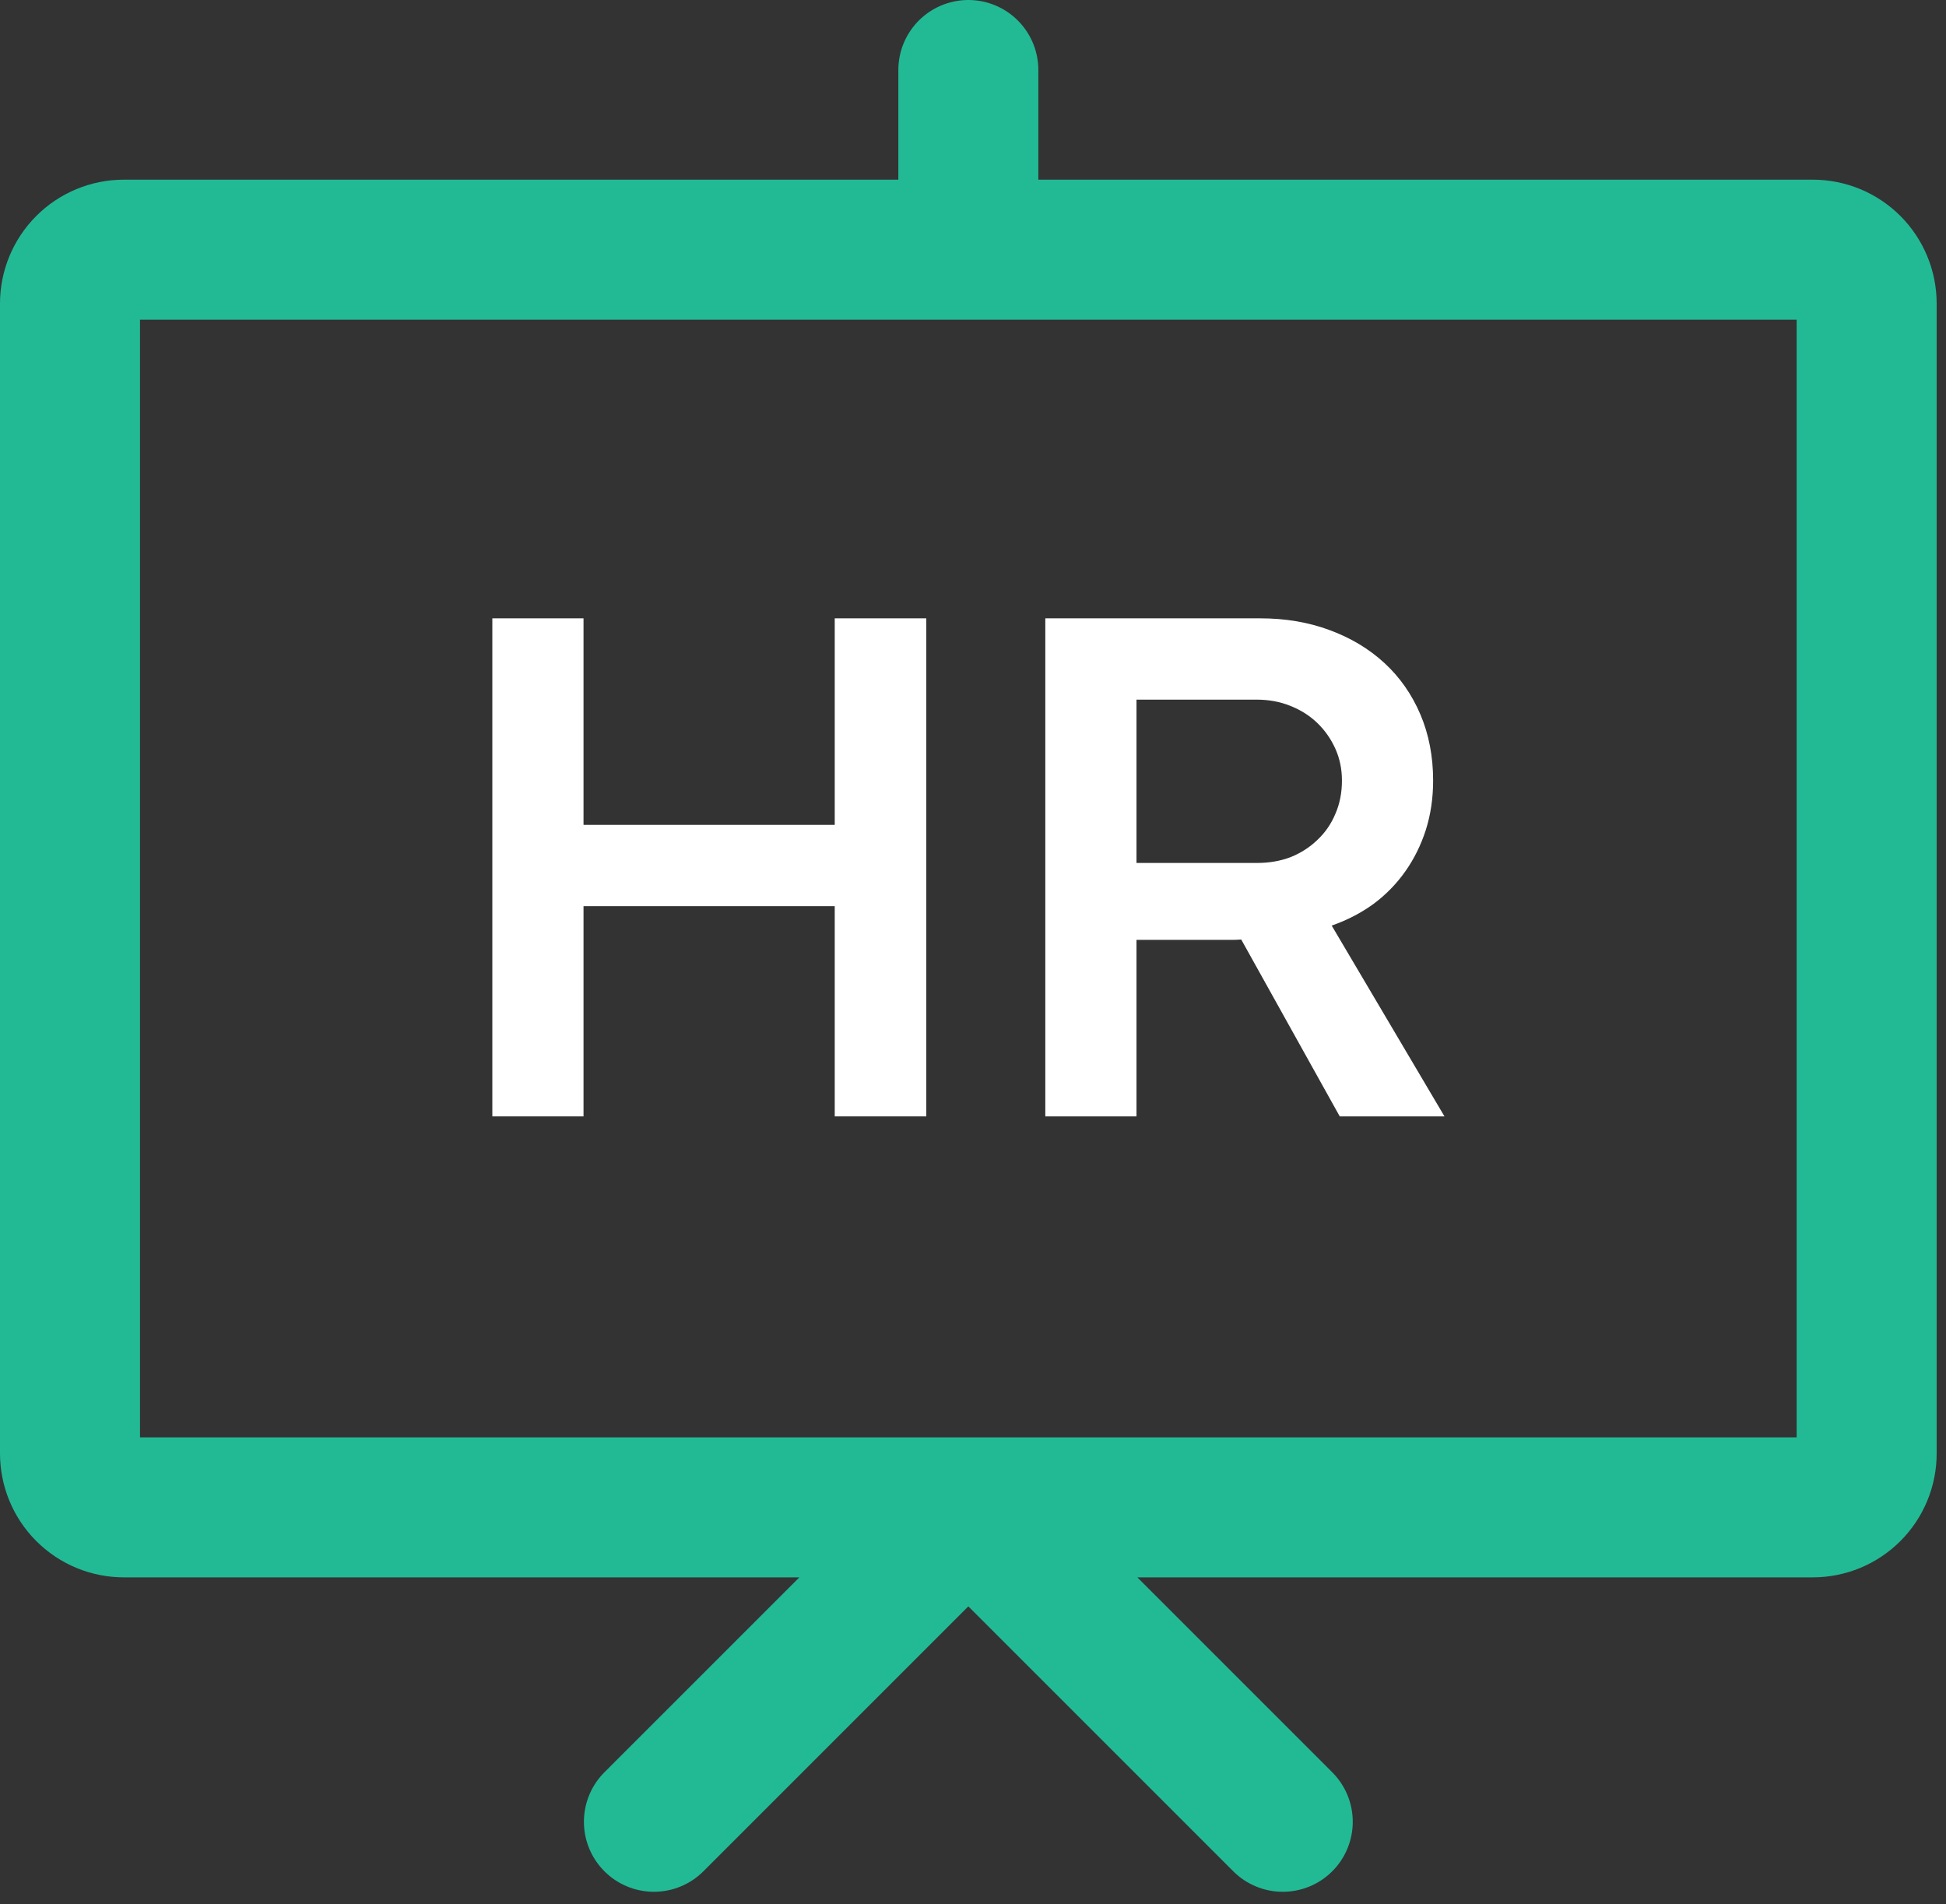
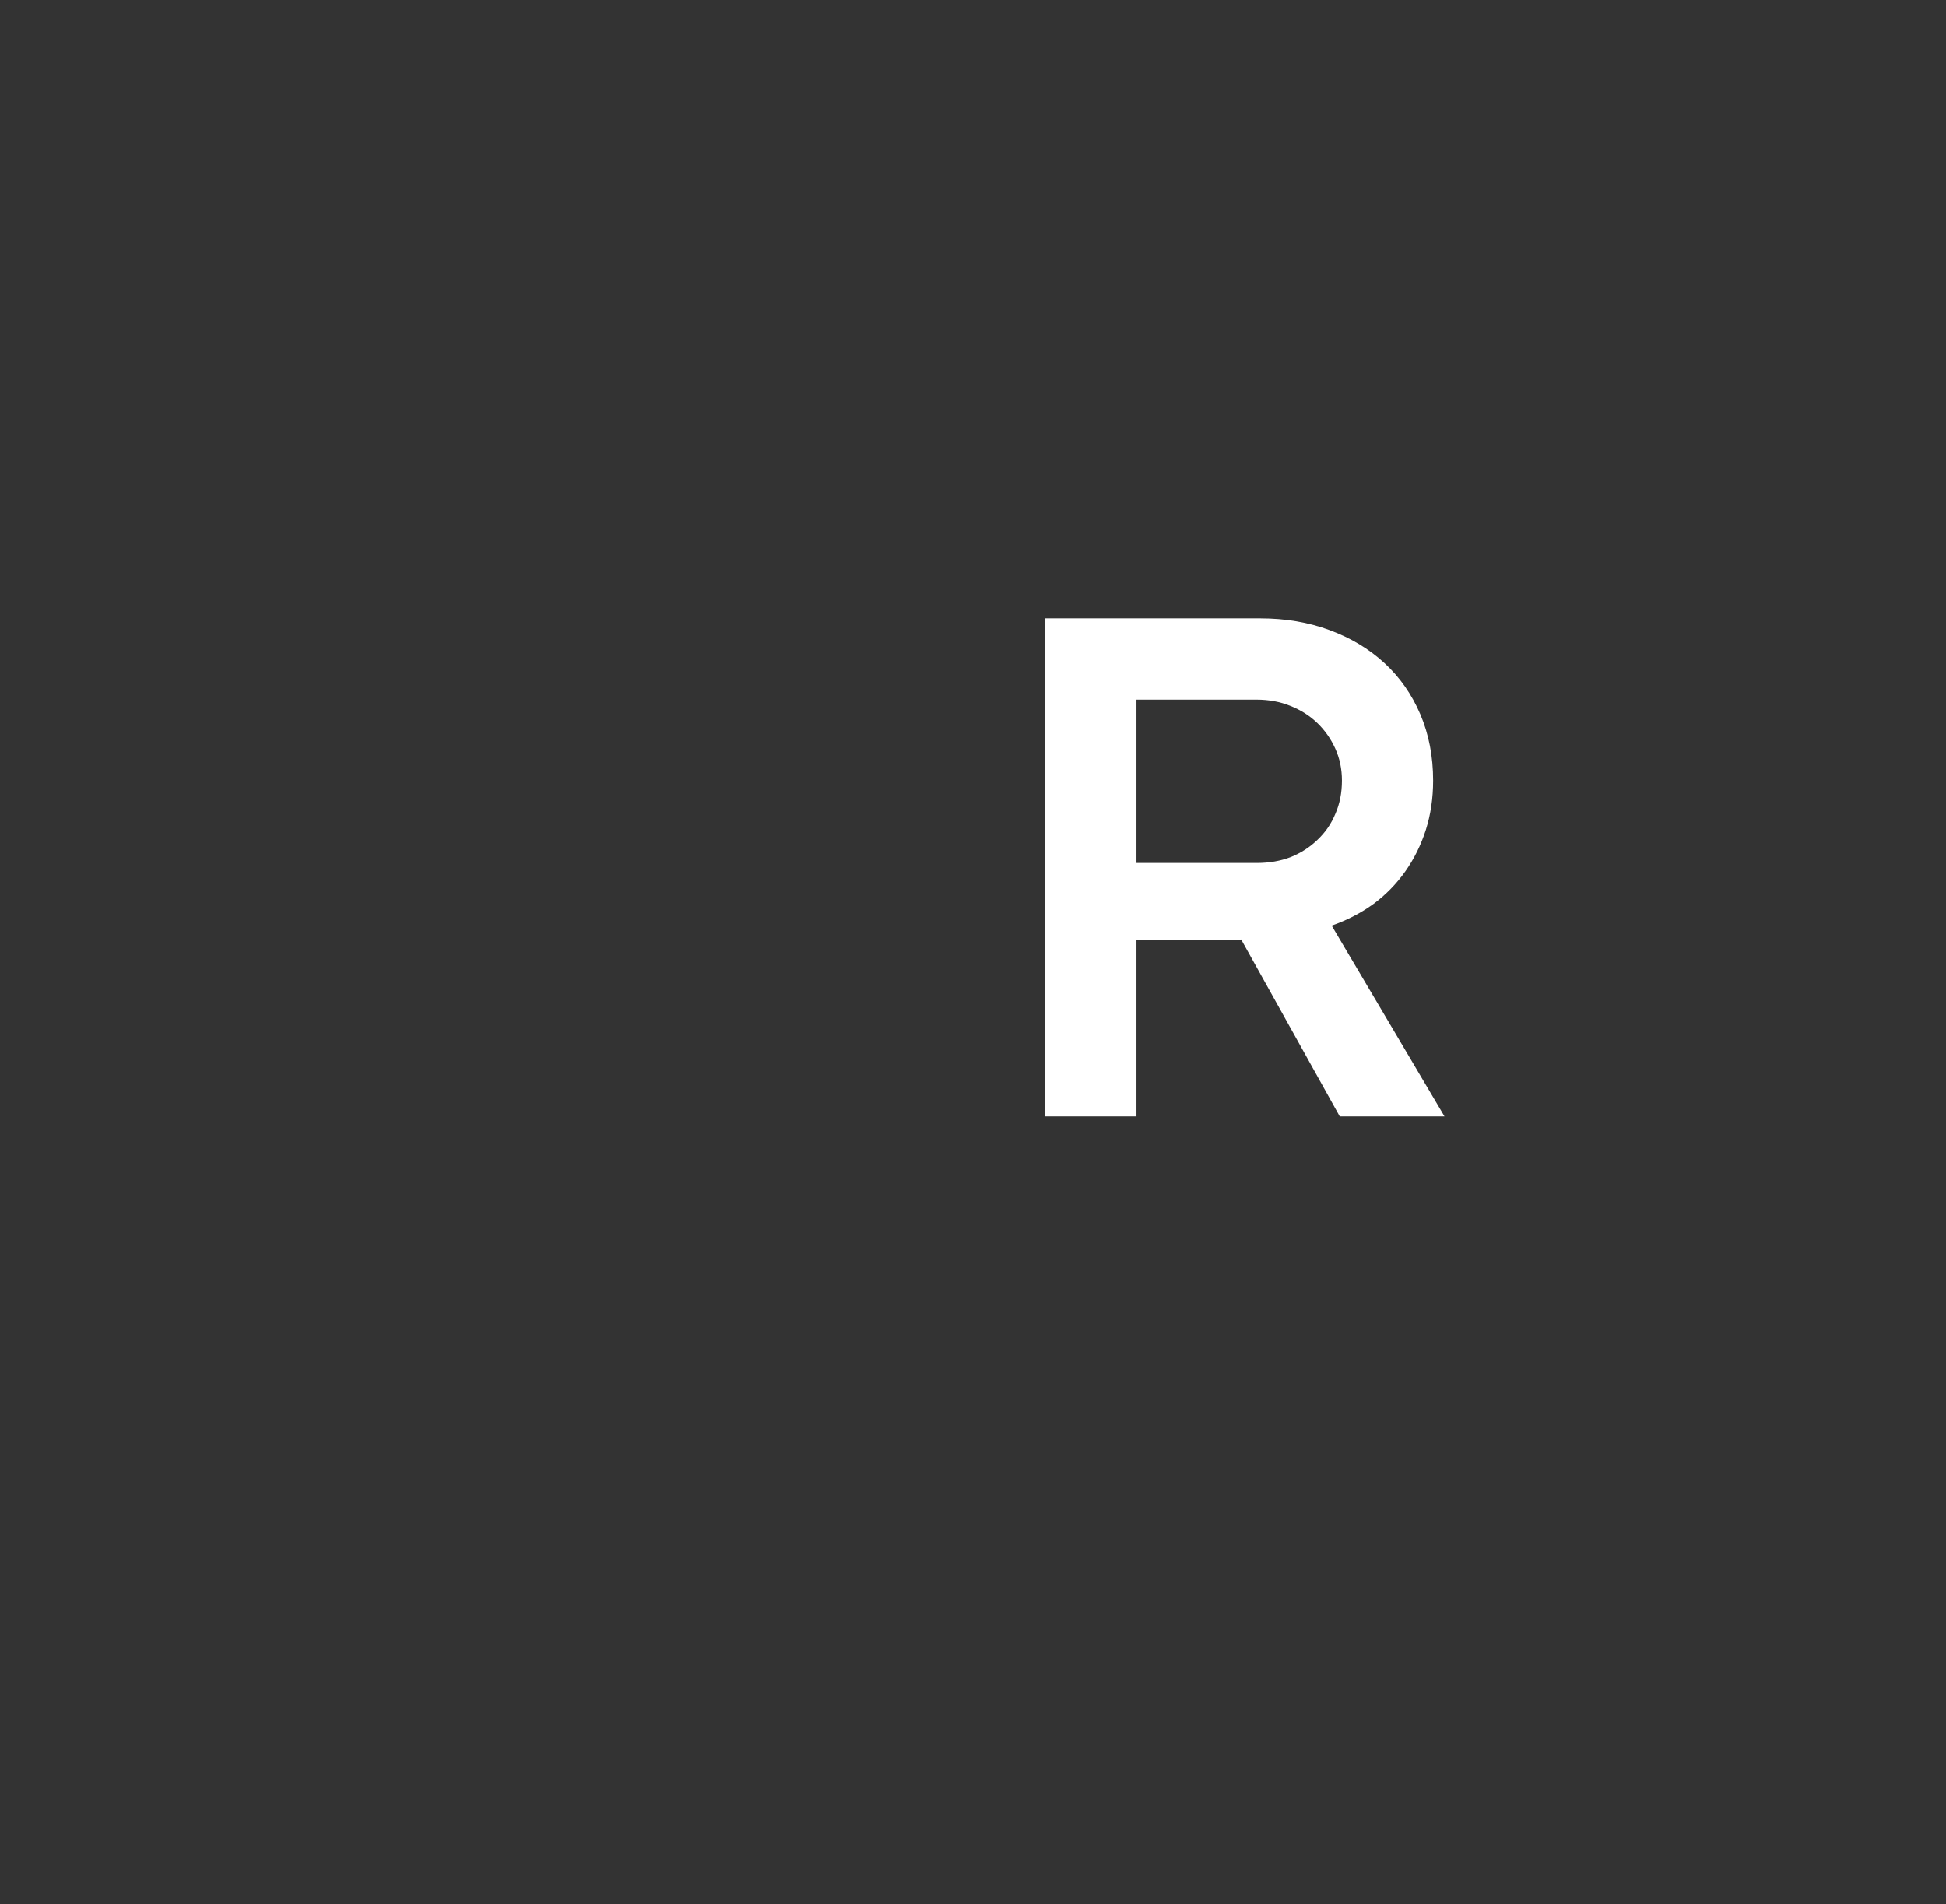
<svg xmlns="http://www.w3.org/2000/svg" width="139" height="136" viewBox="0 0 139 136" fill="none">
  <rect x="0" y="0" width="139" height="136" fill="#333333" stroke="none" />
-   <path d="M46.708 130.125L69.167 107.667L91.625 130.125M69.167 5V17.833M133.333 21.683V103.817C133.333 104.322 133.234 104.823 133.04 105.29C132.847 105.757 132.563 106.182 132.206 106.539C131.848 106.897 131.424 107.18 130.957 107.374C130.49 107.567 129.989 107.667 129.483 107.667H8.85C7.829 107.667 6.85 107.261 6.128 106.539C5.406 105.817 5 104.838 5 103.817V21.683C5 20.662 5.406 19.683 6.128 18.961C6.85 18.239 7.829 17.833 8.85 17.833H129.483C130.504 17.833 131.484 18.239 132.206 18.961C132.928 19.683 133.333 20.662 133.333 21.683Z" stroke="#22BA95" stroke-width="10" stroke-linecap="round" stroke-linejoin="round" />
  <path d="M74.665 44.166H90.02C91.816 44.166 93.464 44.445 94.964 45.003C96.481 45.561 97.789 46.346 98.887 47.357C99.986 48.369 100.84 49.589 101.451 51.019C102.061 52.449 102.366 54.028 102.366 55.754C102.366 57.01 102.192 58.187 101.843 59.285C101.494 60.367 101.006 61.352 100.378 62.241C99.751 63.13 98.992 63.907 98.103 64.569C97.213 65.214 96.219 65.729 95.121 66.112L103.177 79.741H95.696L88.659 67.106C88.415 67.124 88.18 67.133 87.953 67.133C87.744 67.133 87.517 67.133 87.273 67.133H81.178V79.741H74.665V44.166ZM89.784 61.639C90.656 61.639 91.458 61.5 92.191 61.221C92.923 60.925 93.56 60.515 94.1 59.992C94.658 59.468 95.086 58.849 95.382 58.134C95.696 57.419 95.853 56.626 95.853 55.754C95.853 54.934 95.696 54.176 95.382 53.478C95.068 52.781 94.641 52.17 94.1 51.647C93.56 51.124 92.915 50.714 92.165 50.418C91.432 50.121 90.63 49.973 89.758 49.973H81.178V61.639H89.784Z" fill="white" />
-   <path d="M35.167 44.166H41.68V58.919H59.624V44.166H66.164V79.741H59.624V64.726H41.68V79.741H35.167V44.166Z" fill="white" />
</svg>